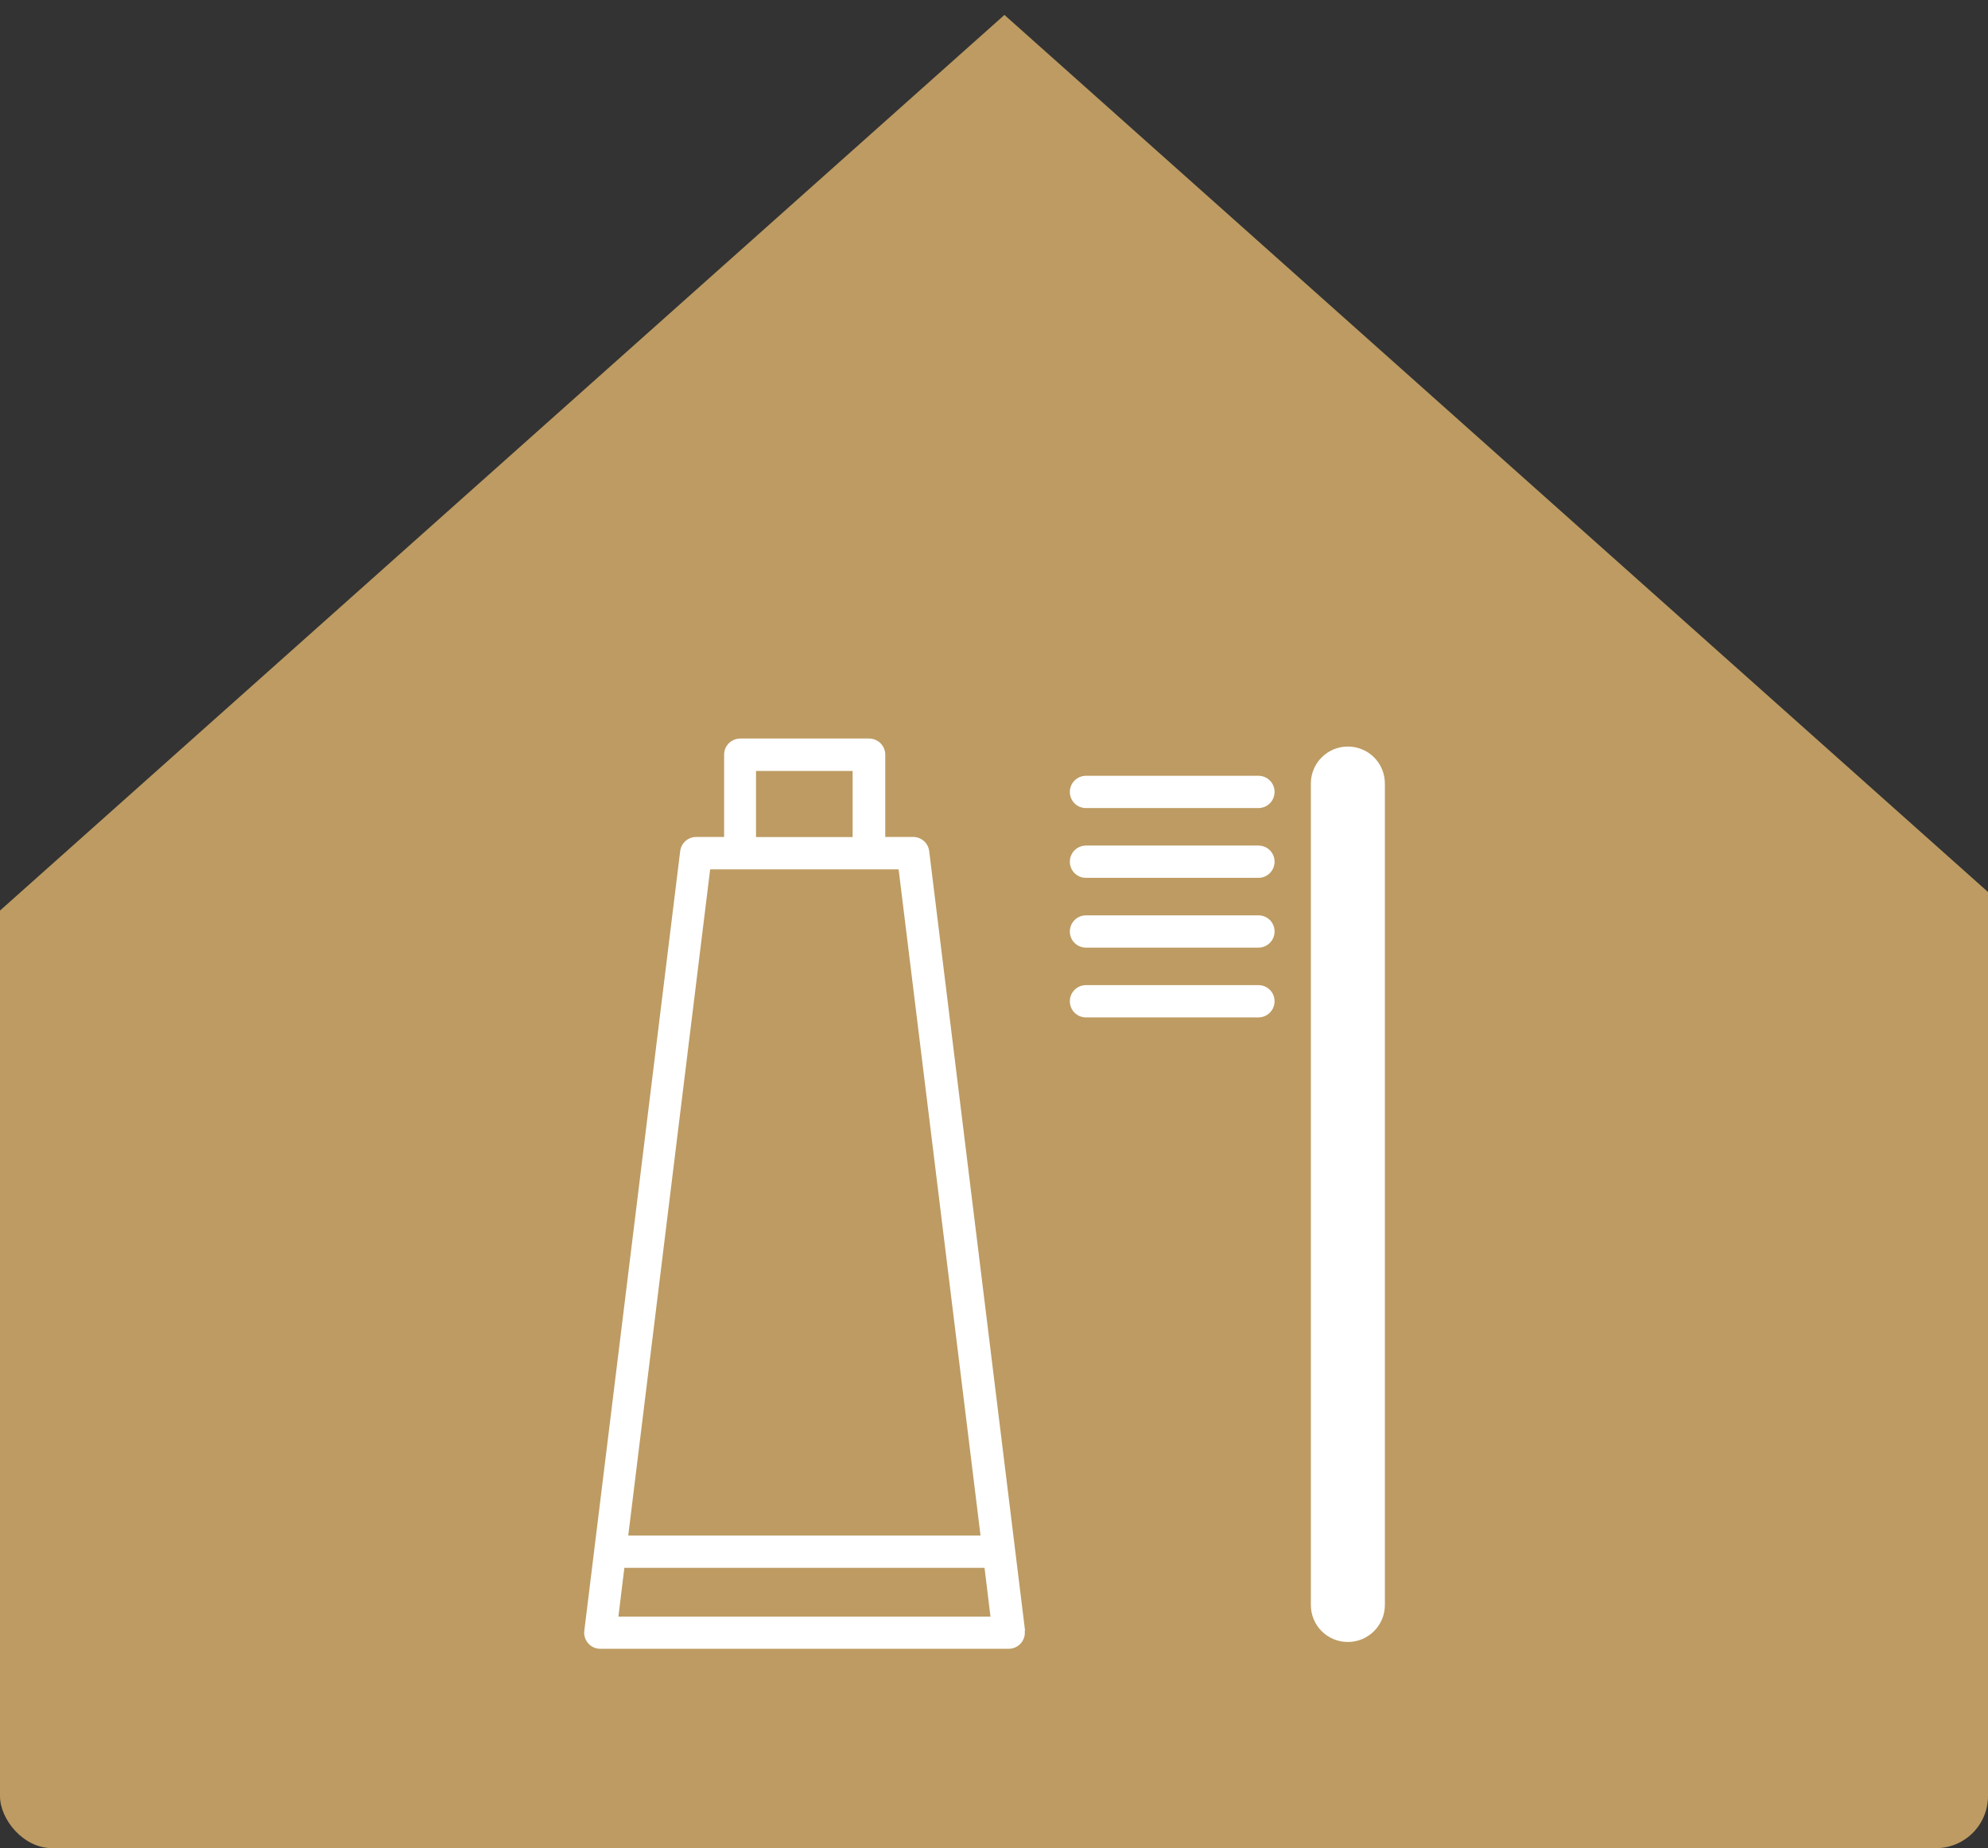
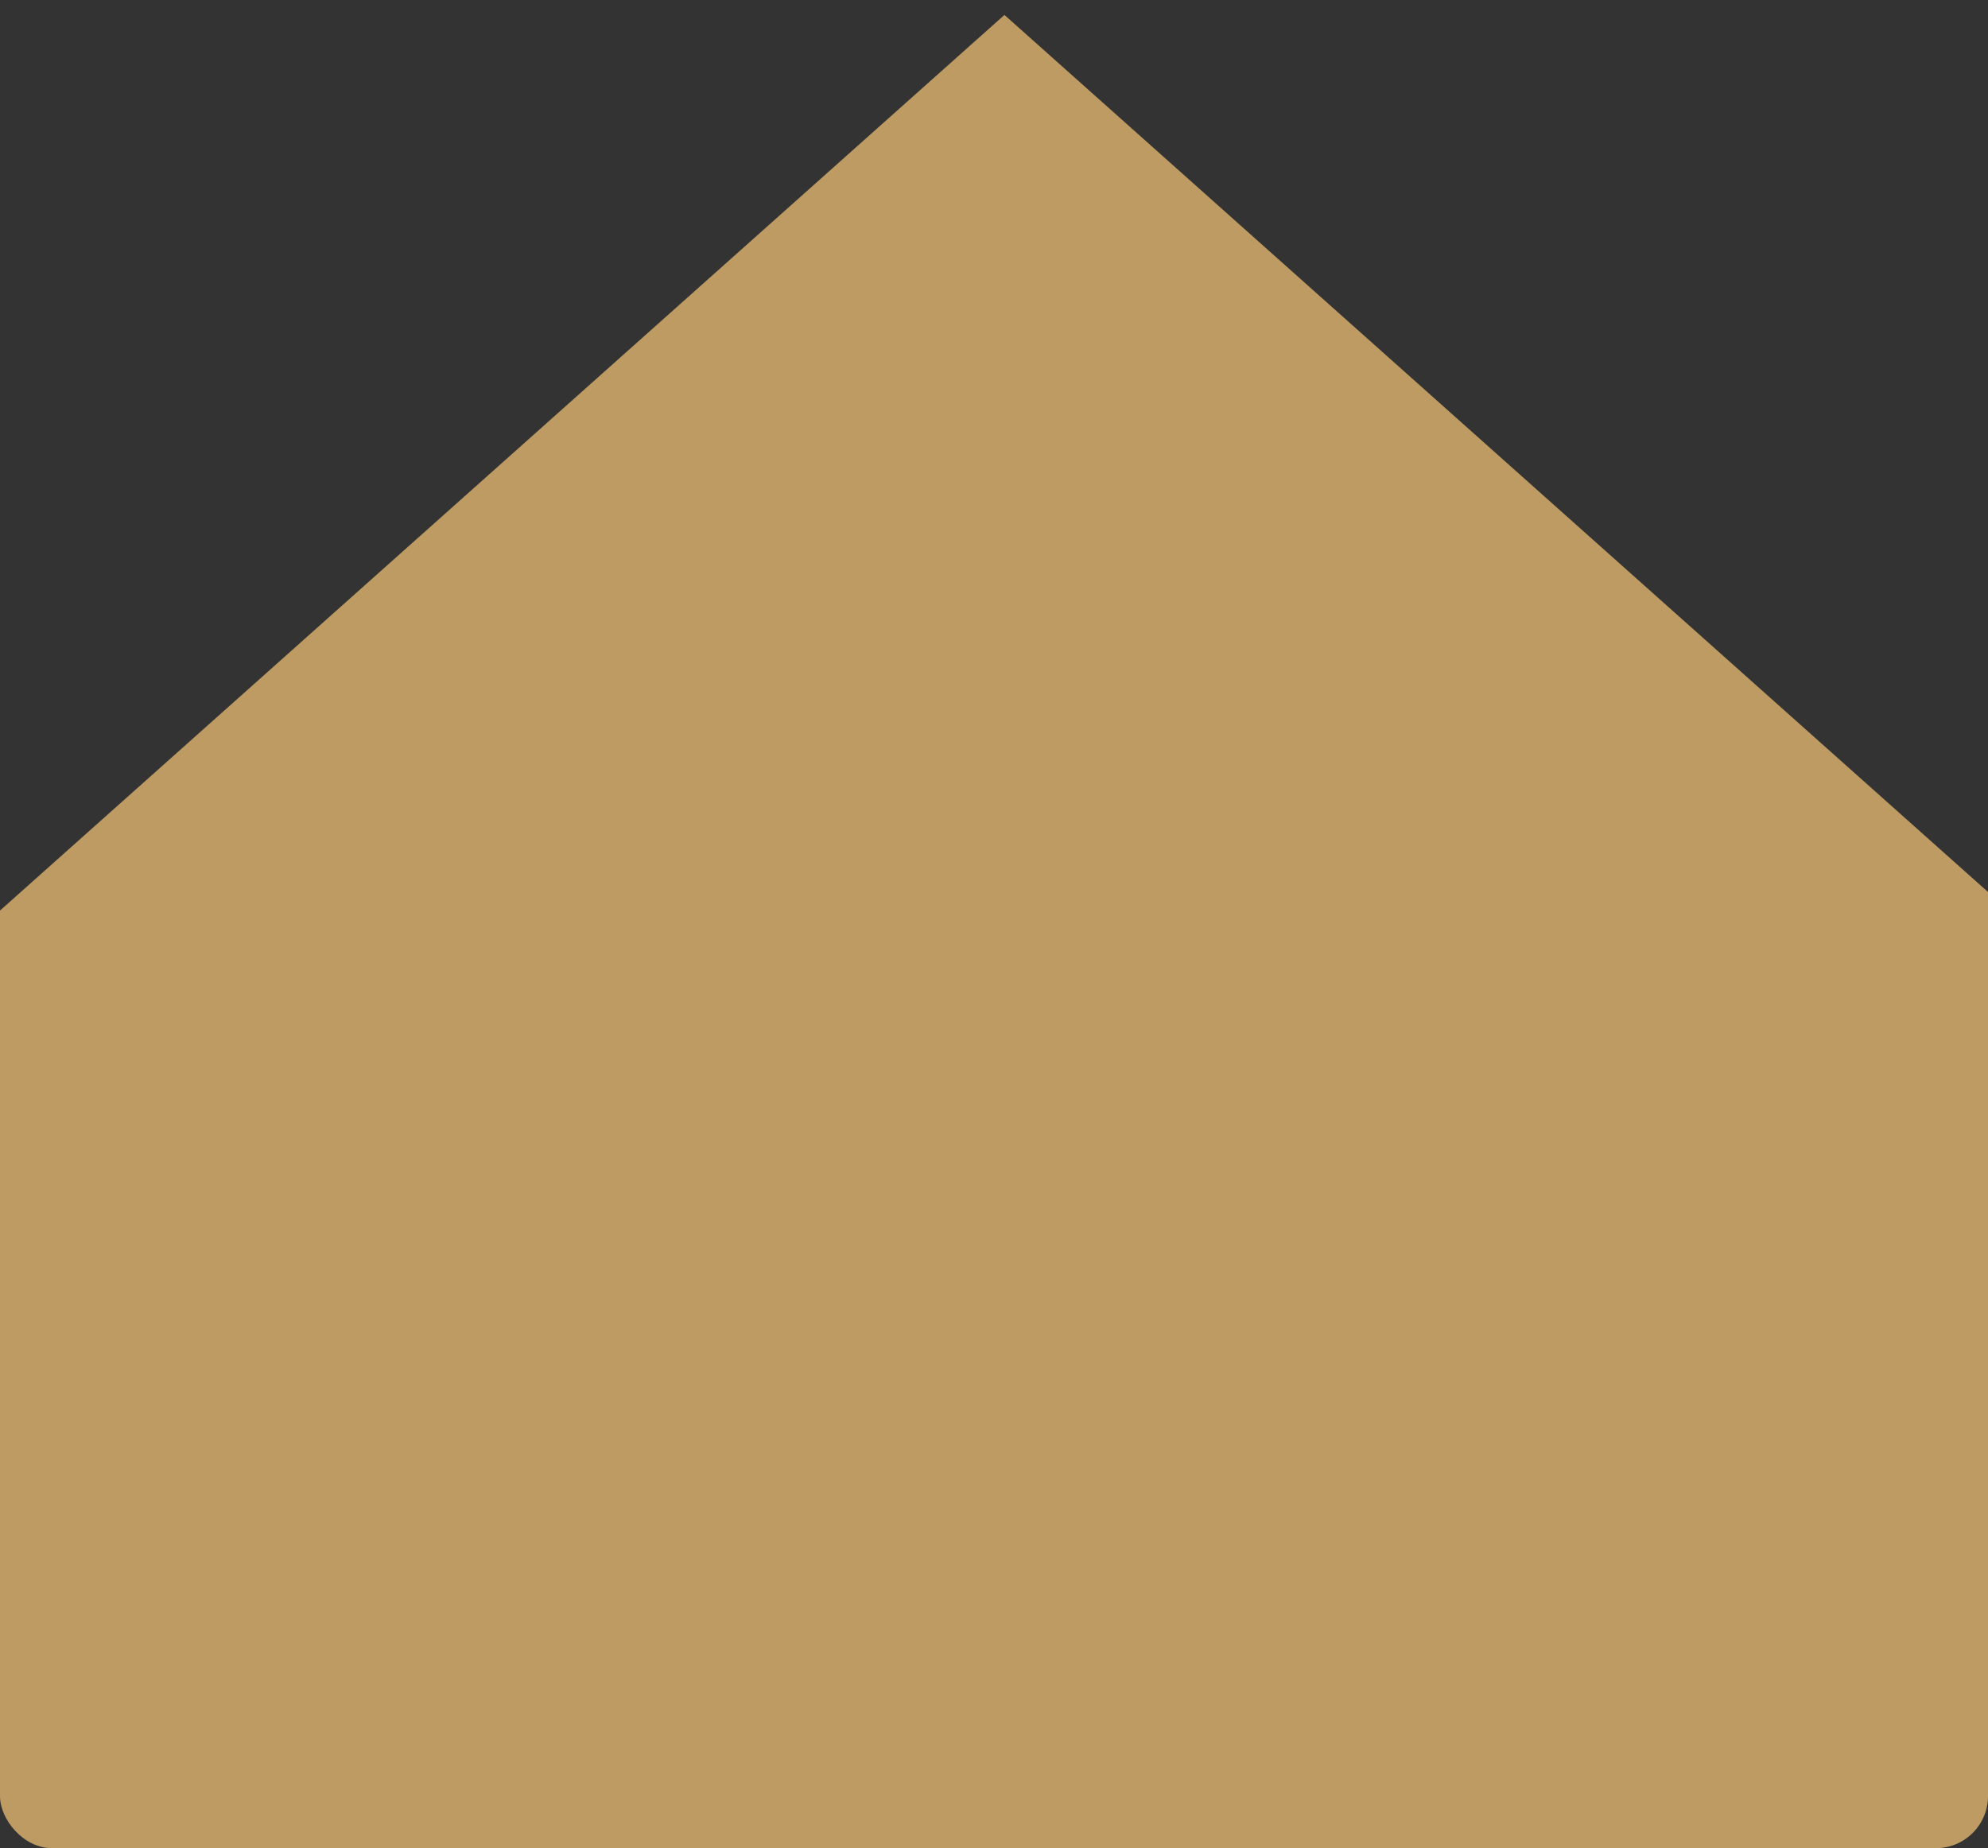
<svg xmlns="http://www.w3.org/2000/svg" id="_レイヤー_2" data-name="レイヤー 2" viewBox="0 0 163.82 152.3">
  <rect x="0" y="0" width="163.82" height="152.3" fill="#333333" stroke="none" />
  <defs>
    <style>
      .cls-1 {
        fill: none;
      }

      .cls-1, .cls-2, .cls-3 {
        stroke-width: 0px;
      }

      .cls-2 {
        fill: #fff;
      }

      .cls-4 {
        clip-path: url(#clippath);
      }

      .cls-3 {
        fill: #bd9b62;
      }
    </style>
    <clipPath id="clippath">
      <rect class="cls-1" width="163.82" height="152.3" rx="4.29" ry="4.29" />
    </clipPath>
  </defs>
  <g id="FV">
    <g>
      <g class="cls-4">
        <polygon class="cls-3" points="82.77 1.23 -86.65 152.3 82.77 152.3 252.18 152.3 82.77 1.23" />
      </g>
-       <path class="cls-2" d="m114.12,64.57v67.69c0,1.68-1.36,3.05-3.05,3.05s-3.05-1.36-3.05-3.05v-67.69c0-1.68,1.36-3.05,3.05-3.05s3.05,1.36,3.05,3.05Zm-10.42-.64h-14.21c-.73,0-1.33.59-1.33,1.33s.59,1.33,1.33,1.33h14.21c.73,0,1.33-.59,1.33-1.33s-.59-1.33-1.33-1.33Zm0,5.75h-14.21c-.73,0-1.33.59-1.33,1.33s.59,1.33,1.33,1.33h14.21c.73,0,1.33-.59,1.33-1.33s-.59-1.33-1.33-1.33Zm0,5.75h-14.21c-.73,0-1.33.59-1.33,1.33s.59,1.33,1.33,1.33h14.21c.73,0,1.33-.59,1.33-1.33s-.59-1.33-1.33-1.33Zm0,5.75h-14.21c-.73,0-1.33.59-1.33,1.33s.59,1.33,1.33,1.33h14.21c.73,0,1.33-.59,1.33-1.33s-.59-1.33-1.33-1.33Zm-19.26,53.2c.05.38-.07.76-.32,1.04-.25.28-.61.45-.99.45h-33.67c-.38,0-.74-.16-.99-.45-.25-.28-.37-.66-.32-1.04l7.9-64.24c.08-.67.65-1.17,1.32-1.17h2.3v-6.78c0-.73.59-1.33,1.33-1.33h10.62c.73,0,1.33.59,1.33,1.33v6.78h2.3c.67,0,1.24.5,1.32,1.17l7.9,64.24Zm-22.14-65.4h7.96v-5.45h-7.96v5.45Zm-10.53,57.56h29.03l-6.75-54.9h-15.53l-6.75,54.9Zm29.85,6.68l-.49-4.02h-29.68l-.49,4.02h30.67Z" />
    </g>
  </g>
</svg>